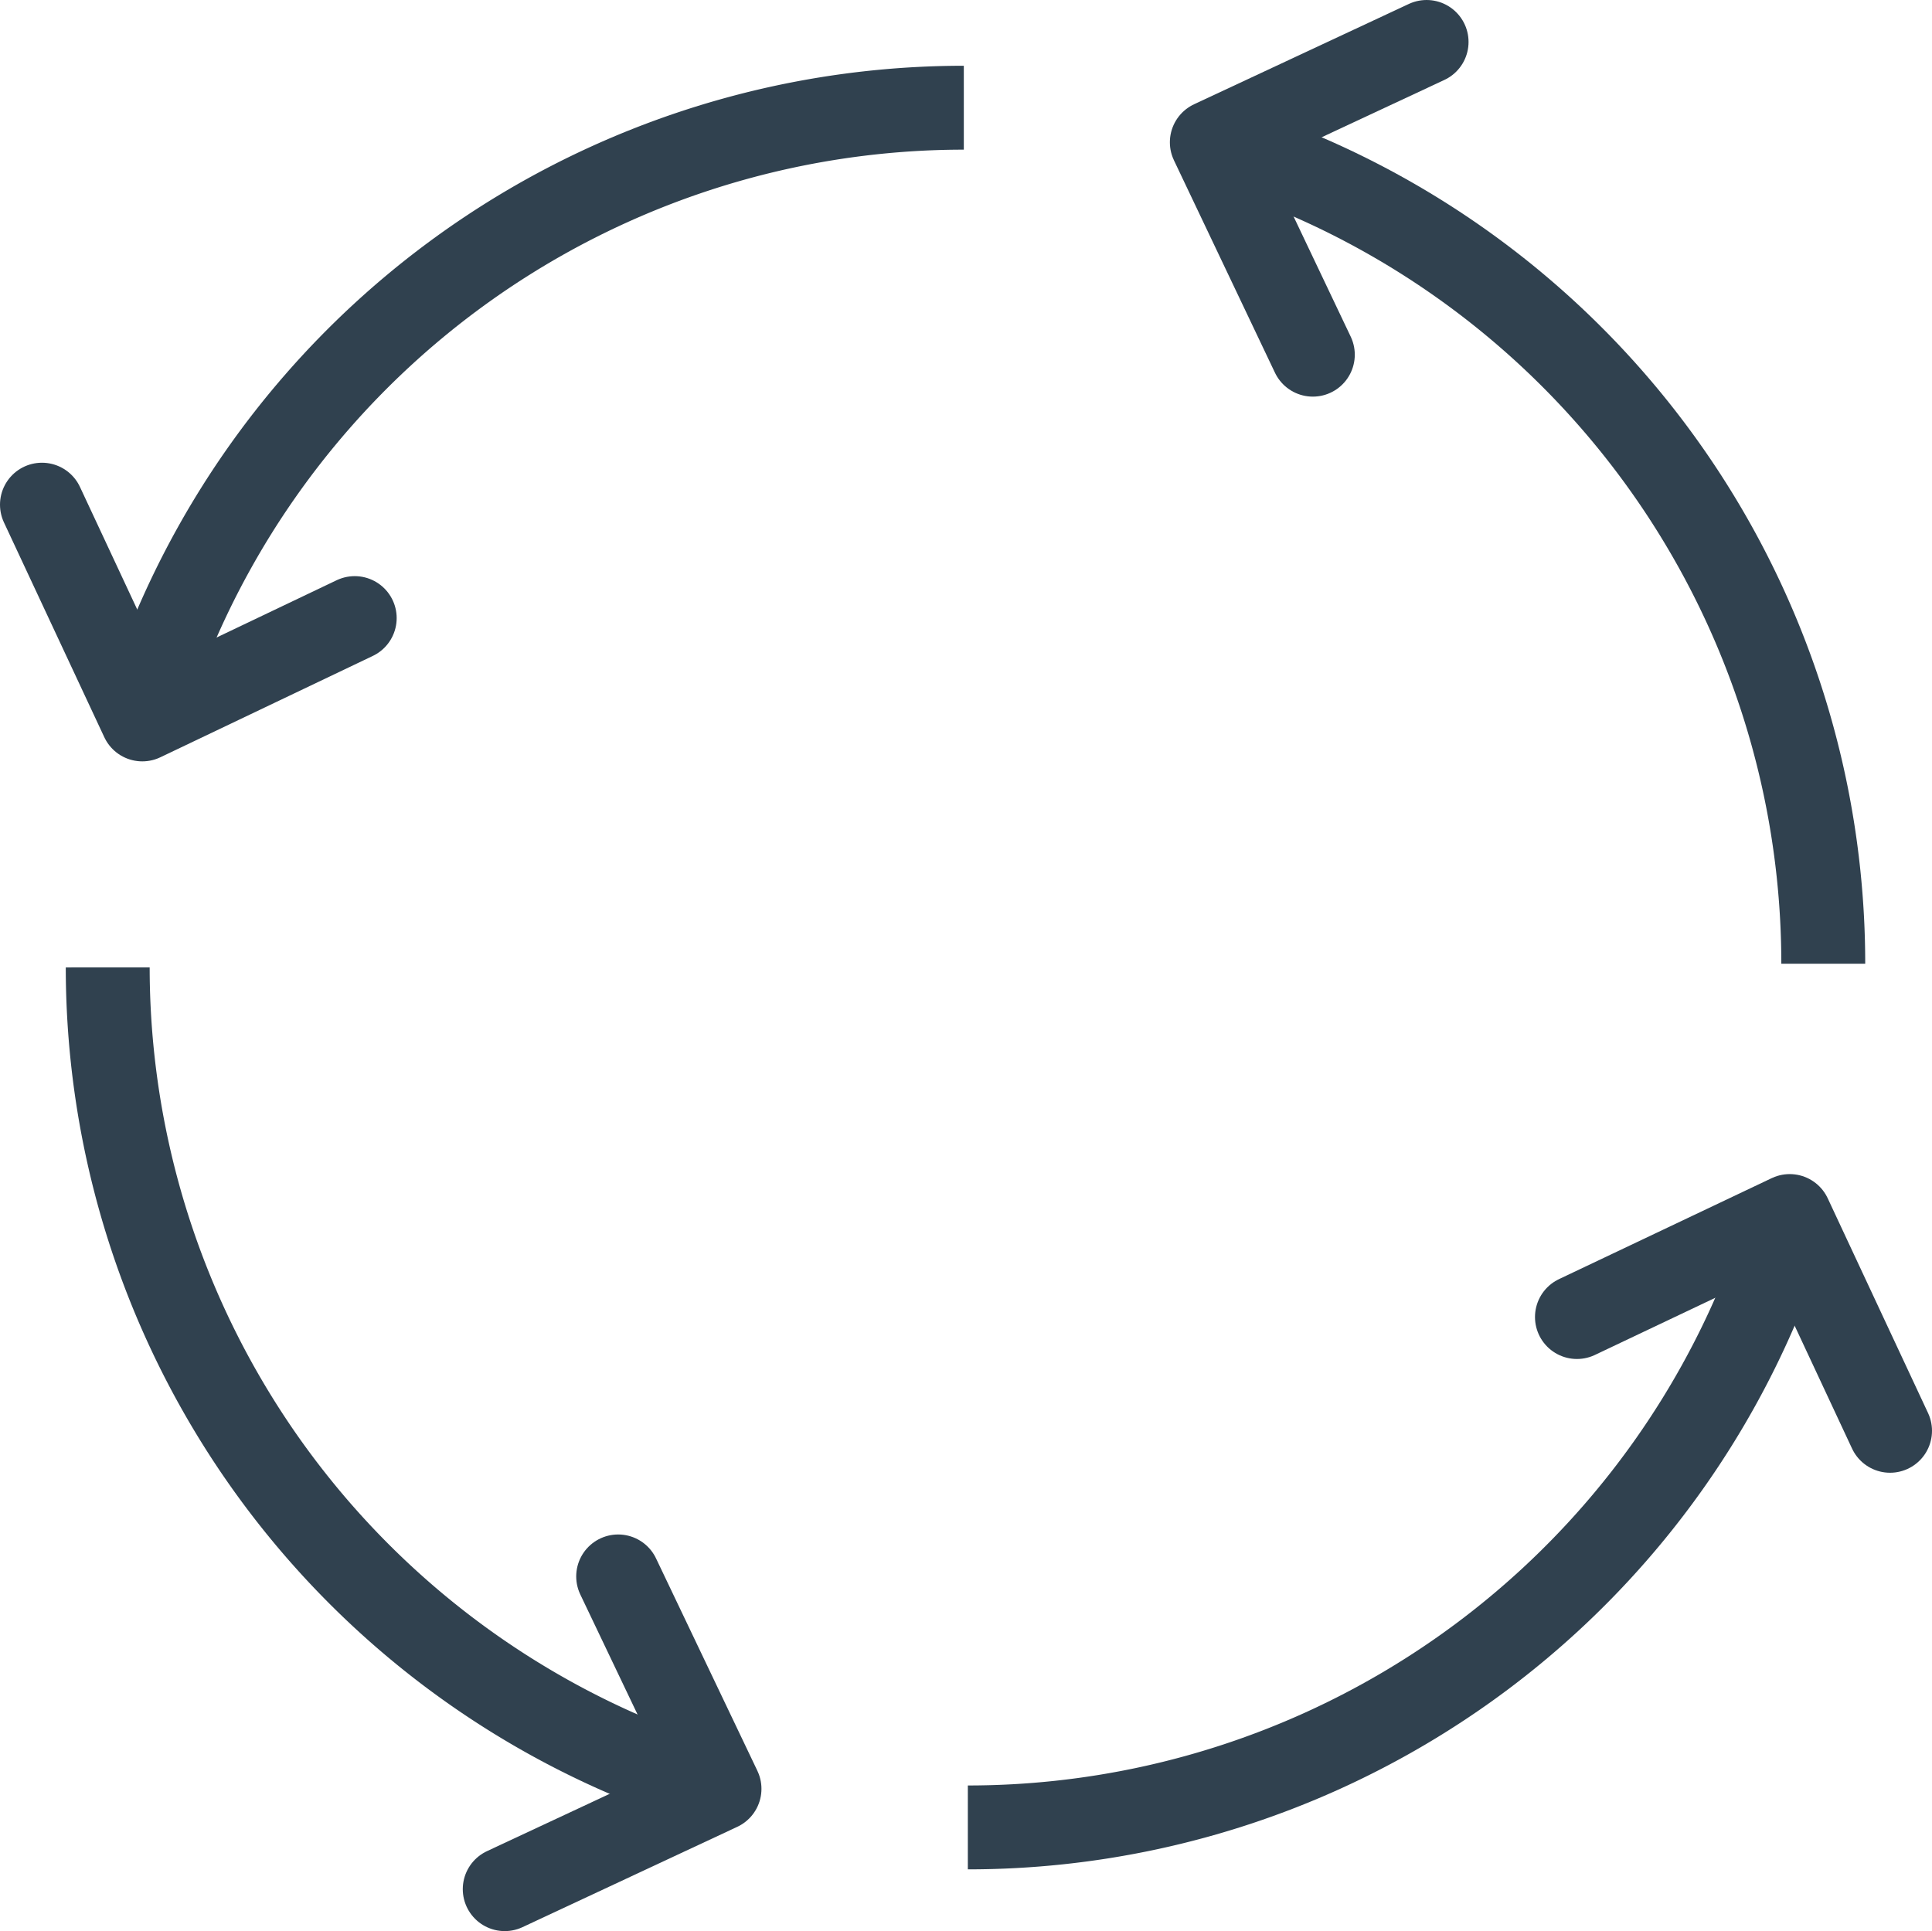
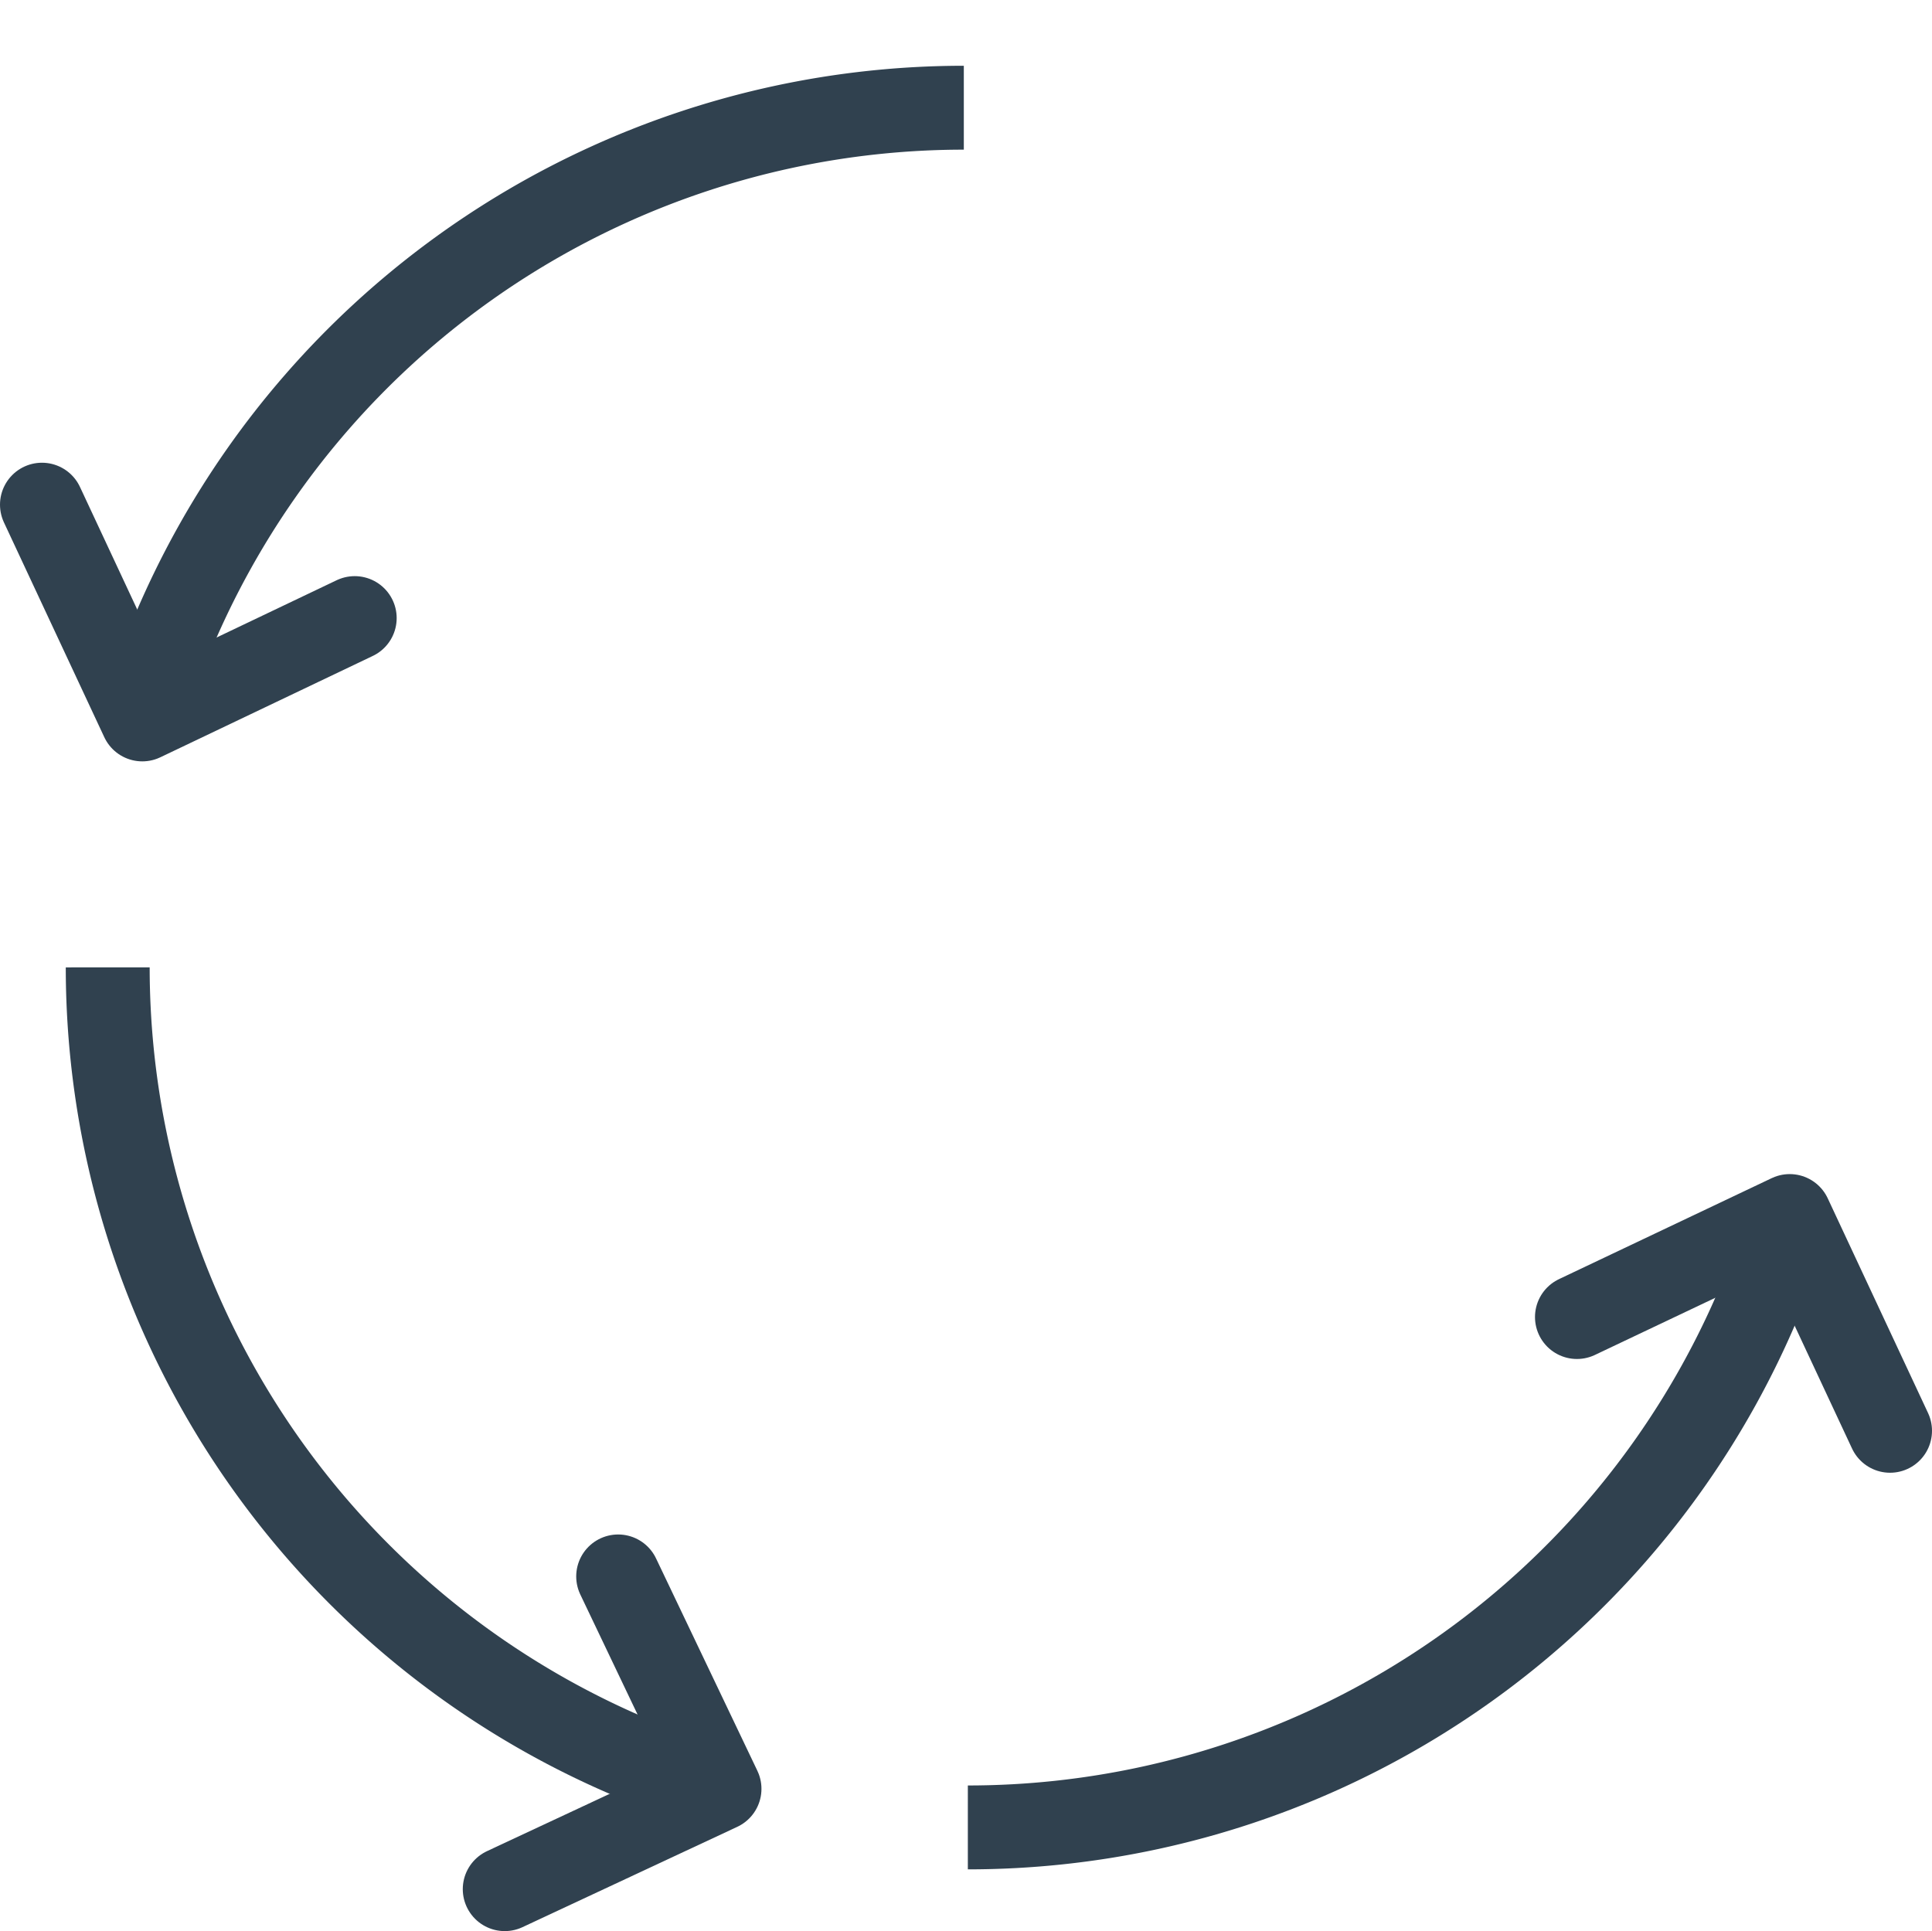
<svg xmlns="http://www.w3.org/2000/svg" viewBox="0 0 57.57 57.55">
  <defs>
    <style>.cls-1,.cls-2{fill:none;stroke:#30414f;stroke-linejoin:round;stroke-width:2.5px;}.cls-2{stroke-linecap:round;}</style>
  </defs>
  <g id="Calque_2" data-name="Calque 2">
    <g id="Calque_10" data-name="Calque 10">
      <path class="cls-1" d="M21.43,53.32A25.58,25.58,0,0,1,3.21,28.83" />
      <polyline class="cls-2" points="18.42 46.98 21.44 53.31 15.04 56.3" />
      <path class="cls-1" d="M53.34,36.24a25.58,25.58,0,0,1-24.5,18.22" />
      <polyline class="cls-2" points="46.99 39.25 53.33 36.24 56.32 42.64" />
-       <path class="cls-1" d="M36.12,4.23A25.57,25.57,0,0,1,54.33,28.72" />
-       <polyline class="cls-2" points="39.12 10.57 36.11 4.24 42.51 1.25" />
      <path class="cls-1" d="M4.23,21.43A25.57,25.57,0,0,1,28.72,3.21" />
      <polyline class="cls-2" points="10.57 18.42 4.24 21.44 1.25 15.04" />
    </g>
  </g>
</svg>